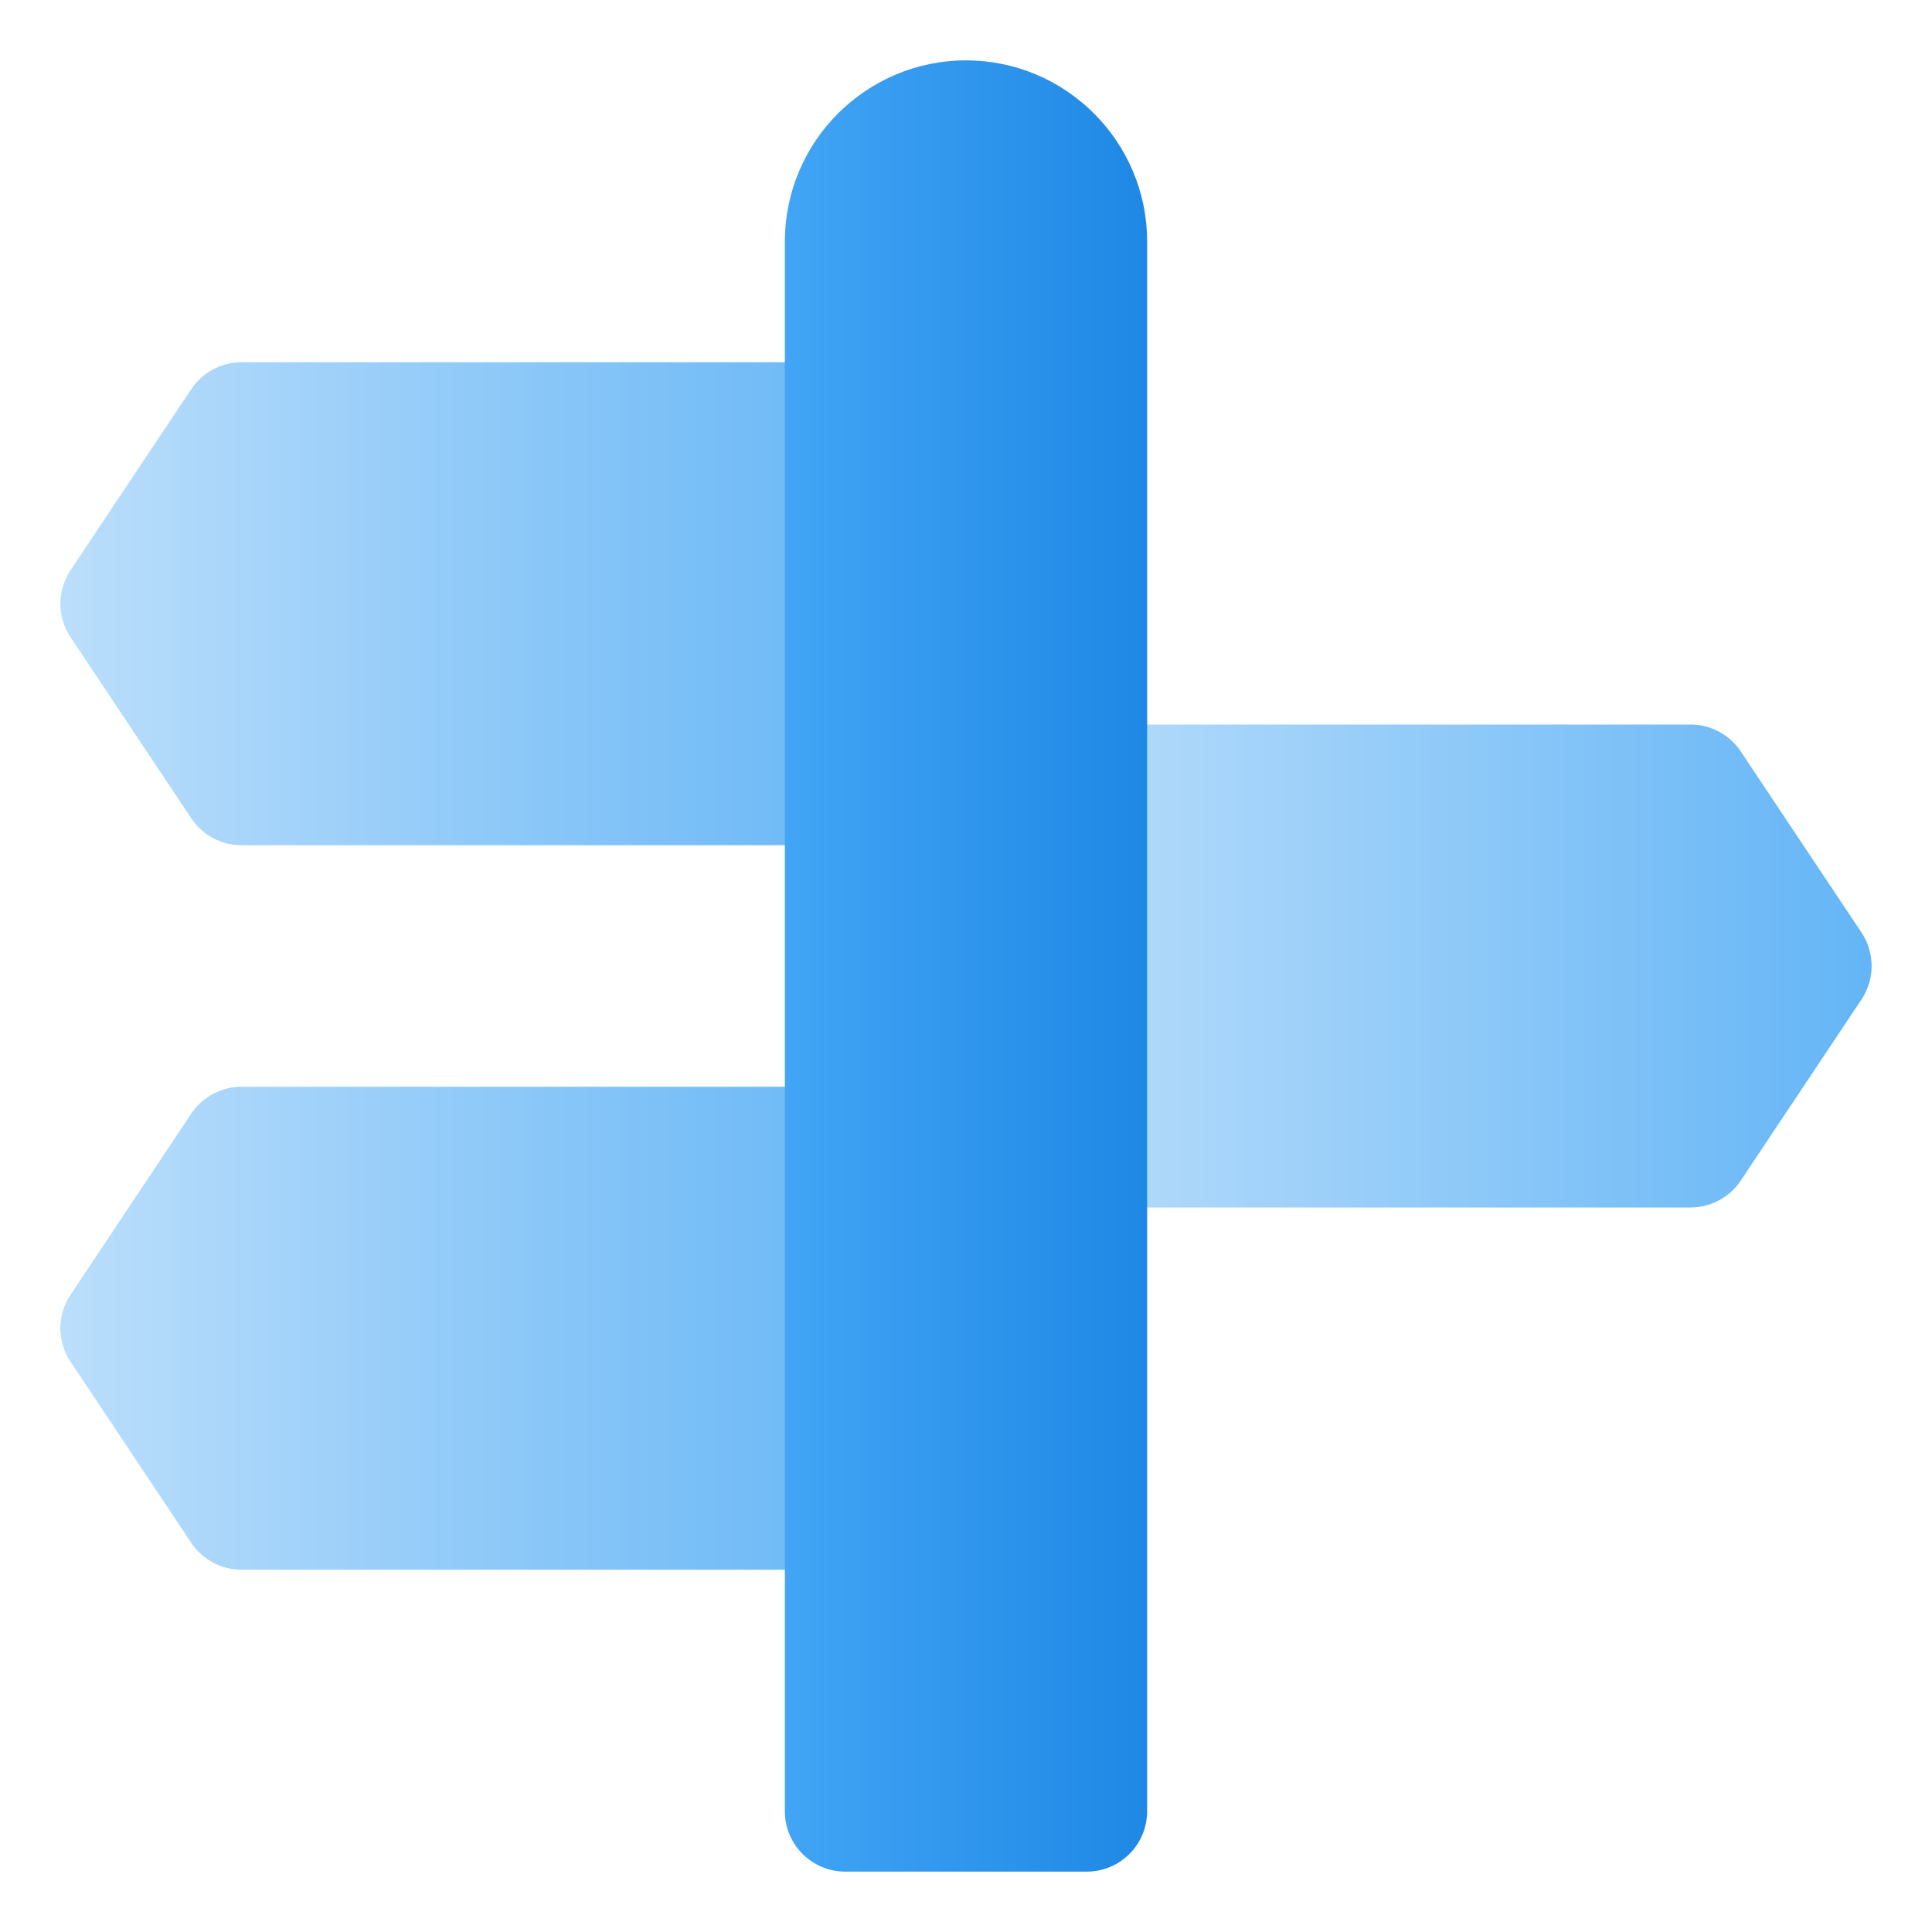
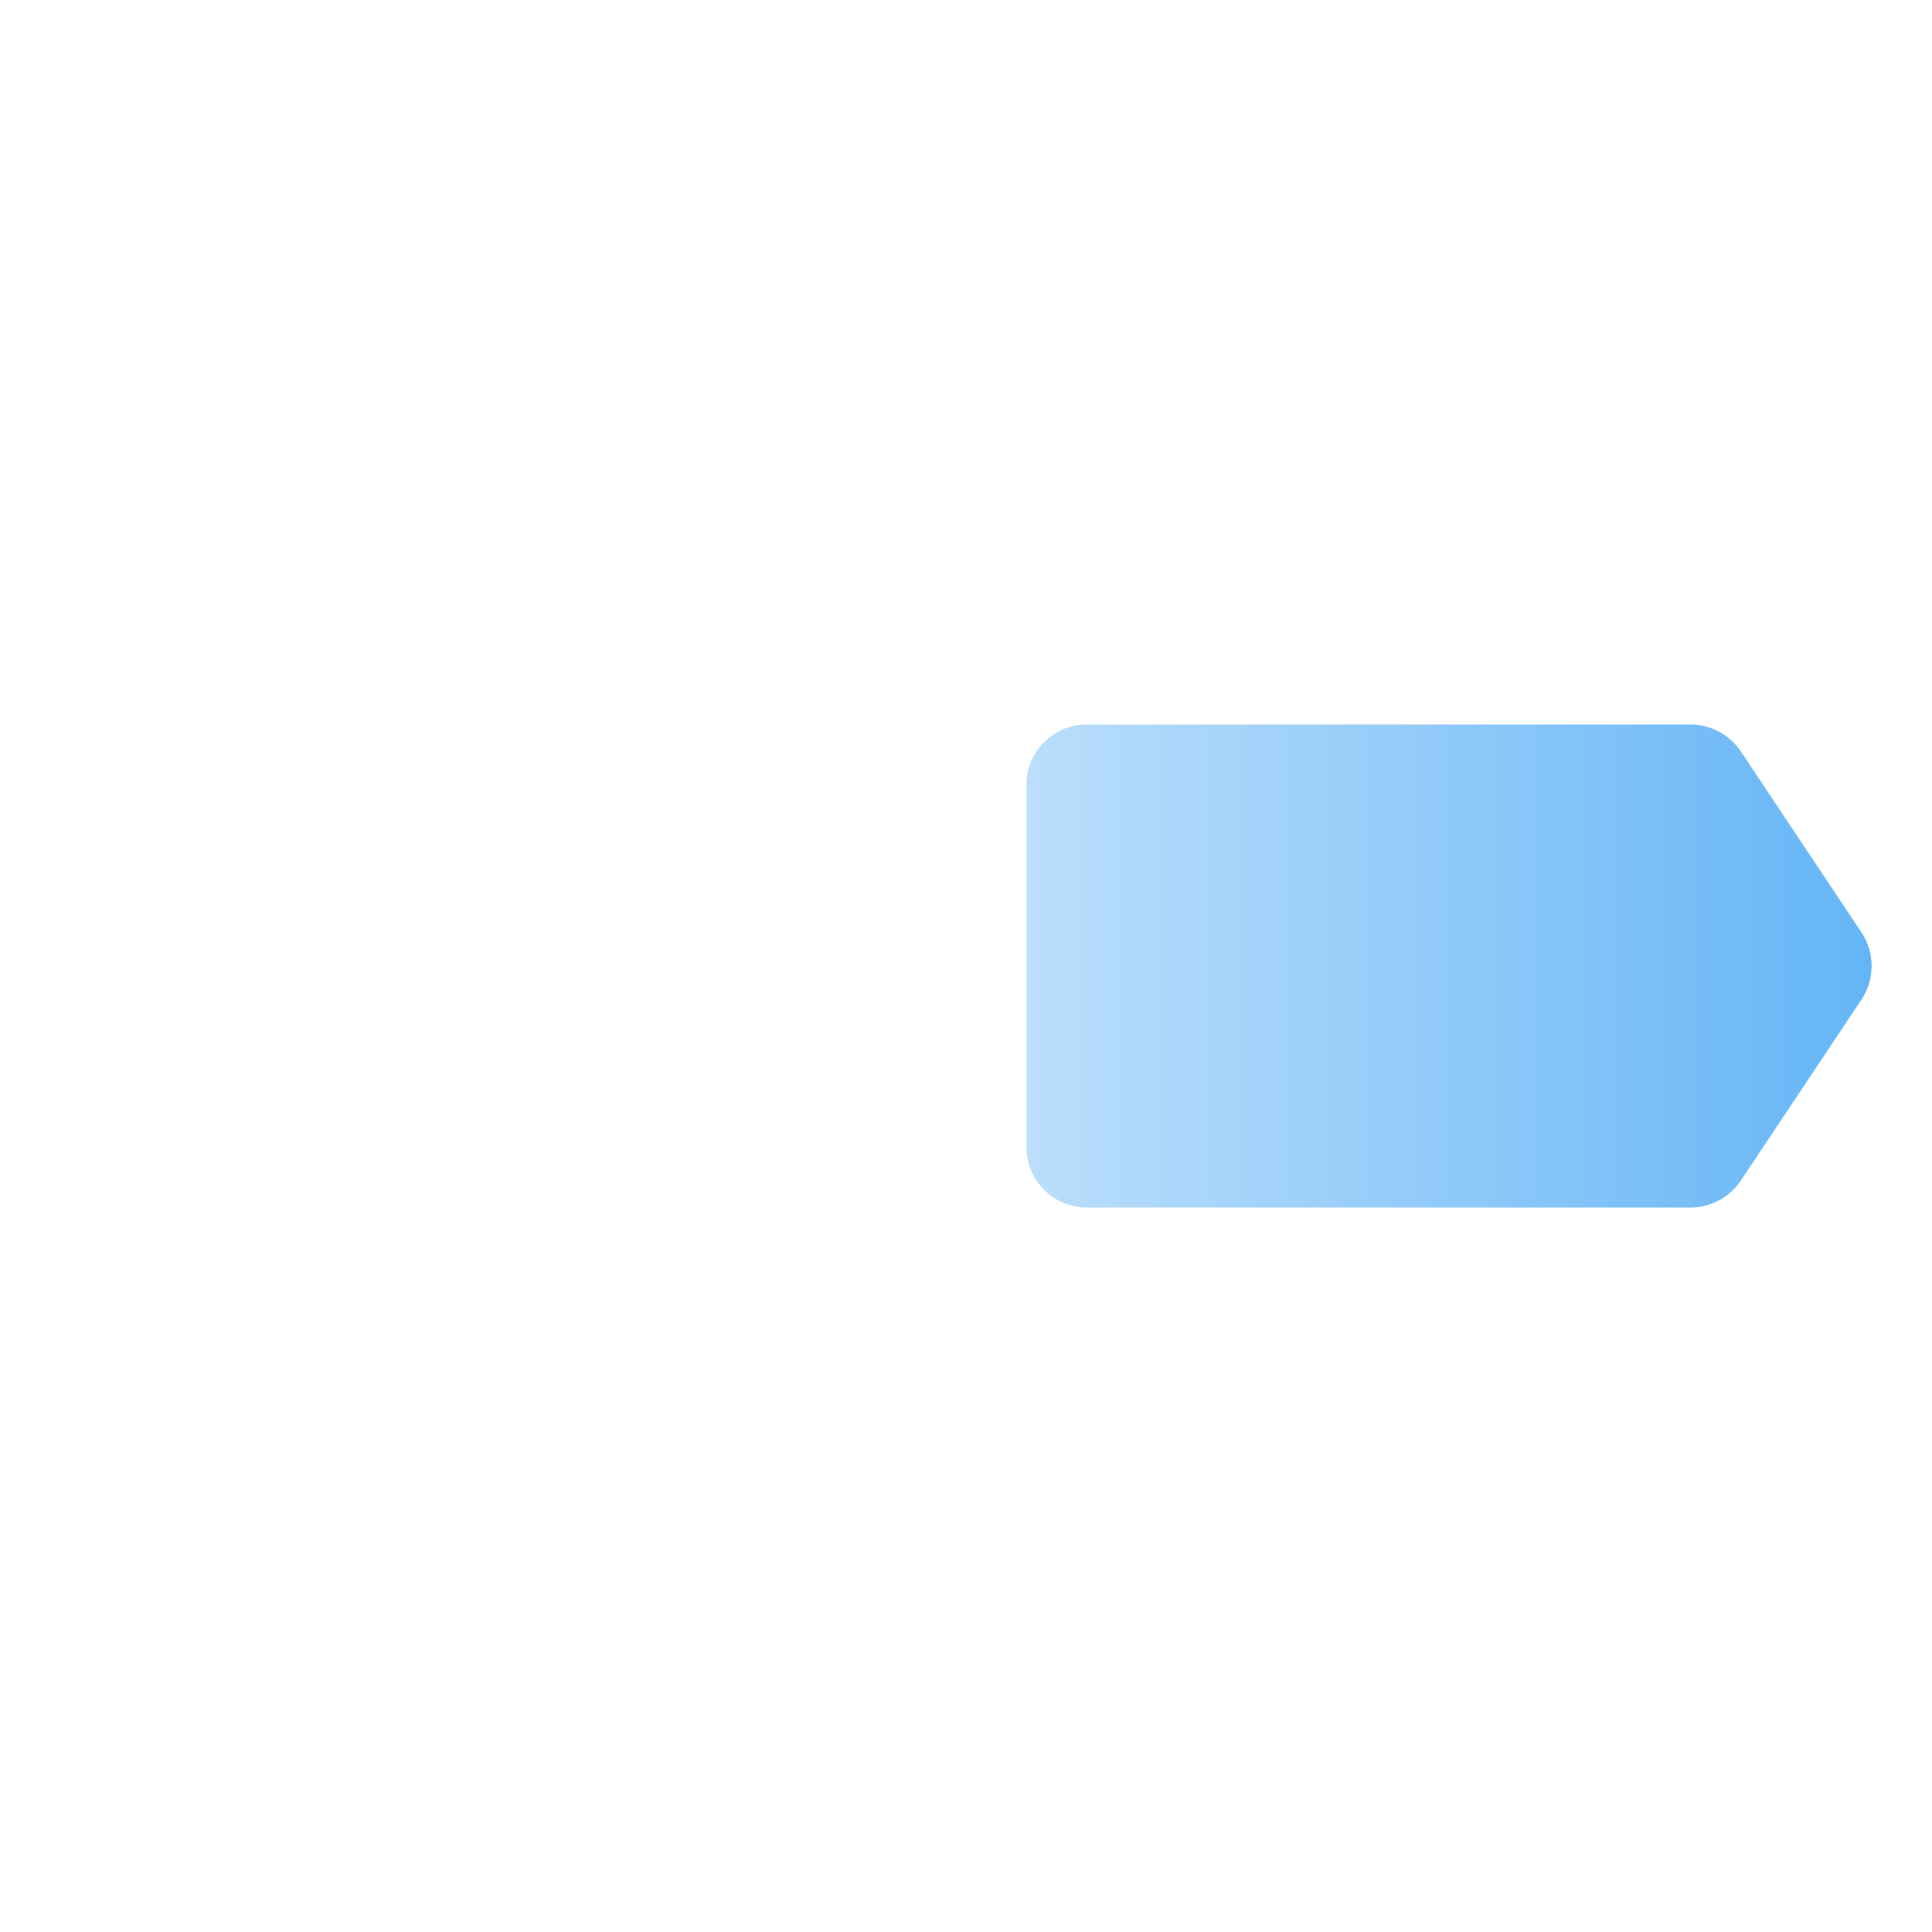
<svg xmlns="http://www.w3.org/2000/svg" xmlns:xlink="http://www.w3.org/1999/xlink" height="512" viewBox="0 0 32 32" width="512">
  <linearGradient id="lg1">
    <stop offset="0" stop-color="#bbdefb" />
    <stop offset="1" stop-color="#64b5f6" />
  </linearGradient>
  <linearGradient id="SVGID_1_" gradientUnits="userSpaceOnUse" x1="1" x2="15" xlink:href="#lg1" y1="10" y2="10" />
  <linearGradient id="SVGID_2_" gradientUnits="userSpaceOnUse" x1="1" x2="15" xlink:href="#lg1" y1="22" y2="22" />
  <linearGradient id="SVGID_3_" gradientUnits="userSpaceOnUse" x1="17" x2="31" xlink:href="#lg1" y1="16" y2="16" />
  <linearGradient id="SVGID_4_" gradientUnits="userSpaceOnUse" x1="13" x2="19" y1="16" y2="16">
    <stop offset="0" stop-color="#42a5f5" />
    <stop offset="1" stop-color="#1e88e5" />
  </linearGradient>
  <g id="sign_road">
    <g>
-       <path d="m14 6h-10c-.334 0-.646.167-.832.445l-2 3c-.224.336-.224.773 0 1.109l2 3c.186.279.498.446.832.446h10c.552 0 1-.448 1-1v-6c0-.552-.448-1-1-1z" fill="url(#SVGID_1_)" />
-       <path d="m14 18h-10c-.334 0-.646.167-.832.445l-2 3c-.224.336-.224.773 0 1.109l2 3c.186.279.498.446.832.446h10c.552 0 1-.448 1-1v-6c0-.552-.448-1-1-1z" fill="url(#SVGID_2_)" />
      <path d="m30.832 15.445-2-3c-.186-.278-.498-.445-.832-.445h-10c-.552 0-1 .448-1 1v6c0 .552.448 1 1 1h10c.334 0 .646-.167.832-.445l2-3c.224-.336.224-.774 0-1.11z" fill="url(#SVGID_3_)" />
-       <path d="m16 1c-1.654 0-3 1.346-3 3v26c0 .552.448 1 1 1h4c.552 0 1-.448 1-1v-26c0-1.654-1.346-3-3-3z" fill="url(#SVGID_4_)" />
    </g>
  </g>
</svg>